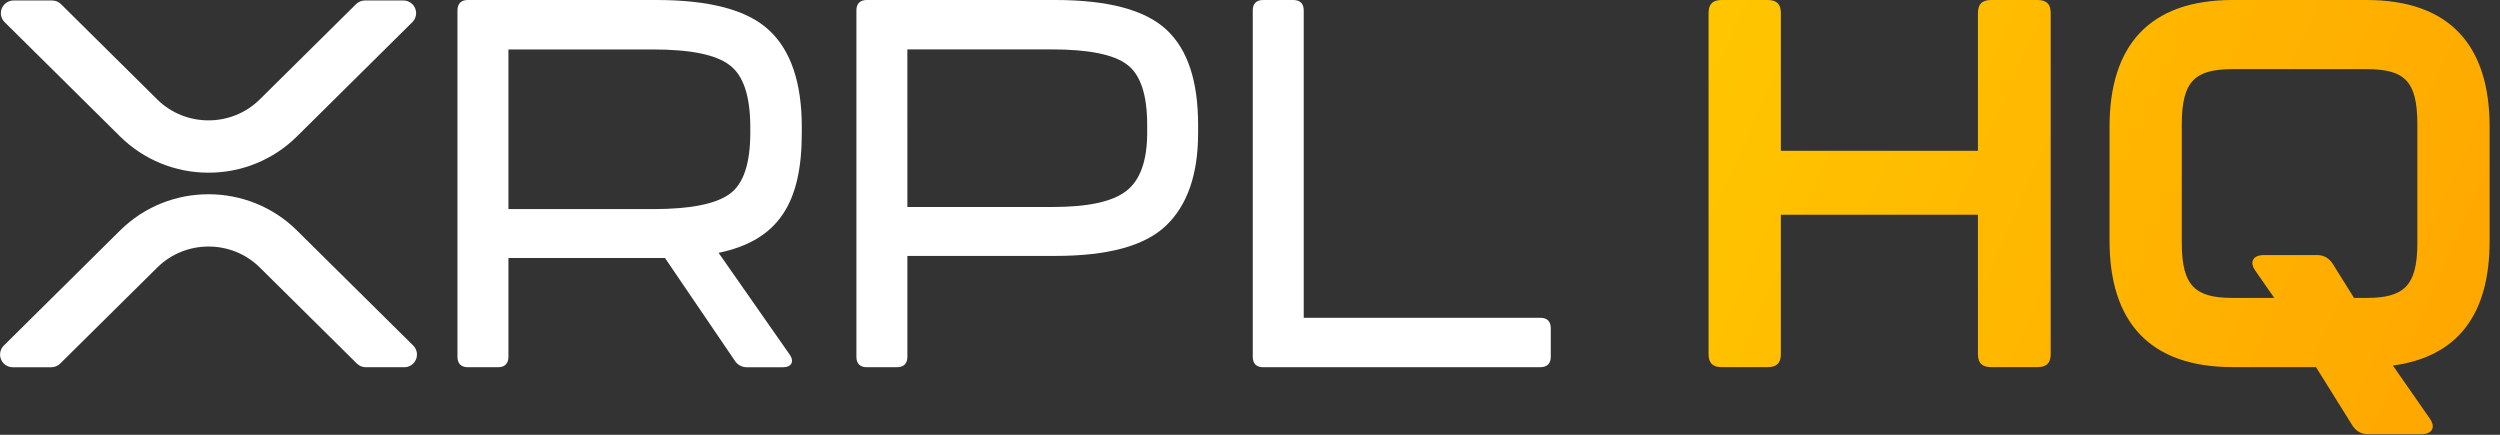
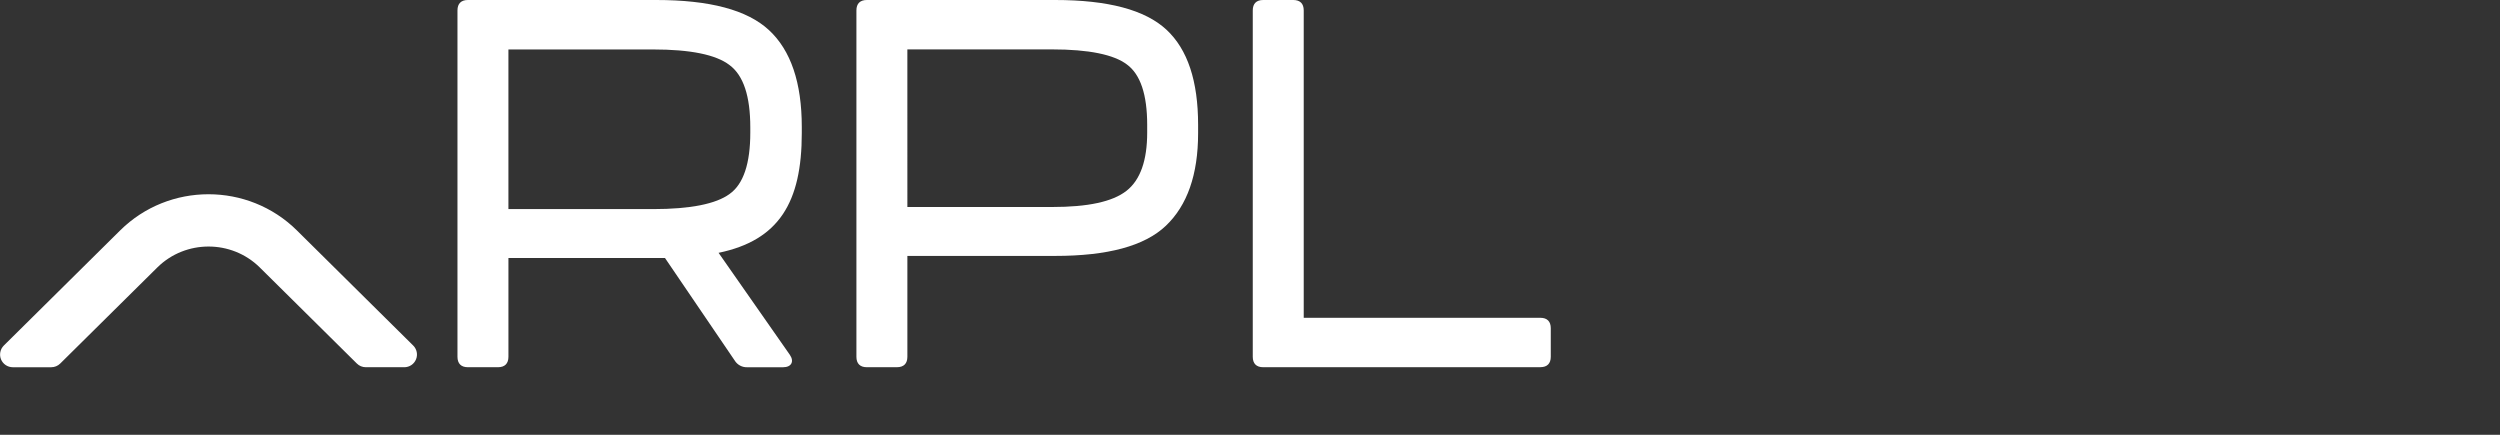
<svg xmlns="http://www.w3.org/2000/svg" width="161" height="28" viewBox="0 0 161 28" fill="none">
  <rect x="0" y="0" width="161" height="28" fill="#333333" stroke="none" />
  <g clip-path="url(#clip0_108_448)">
-     <path d="M23.503 0.301H25.983C26.091 0.301 26.196 0.333 26.286 0.393C26.375 0.453 26.445 0.538 26.486 0.638C26.527 0.738 26.538 0.847 26.517 0.953C26.495 1.059 26.443 1.156 26.366 1.232L18.925 8.6C15.89 11.603 10.969 11.603 7.931 8.6L0.487 1.232C0.411 1.156 0.358 1.059 0.337 0.953C0.316 0.848 0.326 0.738 0.367 0.638C0.408 0.538 0.478 0.453 0.567 0.393C0.657 0.333 0.762 0.301 0.87 0.301H3.354C3.497 0.301 3.634 0.357 3.736 0.458L9.945 6.605C10.873 7.519 12.123 8.032 13.426 8.032C14.729 8.032 15.979 7.519 16.907 6.605L23.12 0.458C23.222 0.357 23.359 0.301 23.503 0.301Z" fill="white" />
-     <path d="M13.429 11.12C11.3 11.126 9.255 10.289 7.74 8.793L0.296 1.425C0.182 1.311 0.104 1.166 0.072 1.008C0.04 0.85 0.056 0.686 0.118 0.537C0.179 0.387 0.283 0.26 0.417 0.17C0.551 0.08 0.708 0.031 0.87 0.031H3.353C3.46 0.03 3.565 0.051 3.664 0.091C3.762 0.132 3.852 0.192 3.927 0.267L10.136 6.413C11.95 8.198 14.901 8.198 16.718 6.413L22.929 0.267C23.081 0.115 23.288 0.03 23.503 0.031H25.983C26.144 0.031 26.302 0.08 26.436 0.169C26.57 0.259 26.674 0.387 26.735 0.536C26.797 0.685 26.813 0.849 26.781 1.008C26.749 1.166 26.672 1.311 26.557 1.425L19.116 8.793C17.602 10.289 15.558 11.126 13.429 11.12ZM0.87 0.573C0.816 0.573 0.763 0.589 0.718 0.619C0.673 0.649 0.638 0.691 0.618 0.741C0.597 0.791 0.592 0.846 0.603 0.899C0.614 0.952 0.64 1 0.678 1.038L8.122 8.406C11.049 11.3 15.809 11.3 18.734 8.406L26.175 1.038C26.213 1 26.24 0.952 26.25 0.899C26.261 0.846 26.256 0.791 26.235 0.741C26.215 0.691 26.18 0.648 26.135 0.618C26.09 0.589 26.037 0.573 25.983 0.573H23.503C23.431 0.573 23.362 0.601 23.311 0.652L17.098 6.798C16.119 7.763 14.8 8.304 13.426 8.304C12.052 8.304 10.732 7.763 9.754 6.798L3.545 0.652C3.494 0.601 3.425 0.573 3.353 0.573H0.87Z" fill="white" />
    <path d="M3.302 23.377H0.819C0.711 23.377 0.606 23.345 0.516 23.285C0.427 23.225 0.357 23.139 0.316 23.04C0.275 22.94 0.264 22.83 0.286 22.724C0.307 22.619 0.359 22.522 0.436 22.446L7.932 15.027C10.967 12.023 15.888 12.023 18.926 15.027L26.421 22.445C26.497 22.521 26.55 22.618 26.571 22.723C26.593 22.829 26.582 22.939 26.541 23.038C26.5 23.138 26.43 23.224 26.341 23.284C26.251 23.344 26.146 23.376 26.038 23.376H23.557C23.414 23.375 23.276 23.319 23.174 23.218L16.912 17.022C15.984 16.107 14.734 15.595 13.431 15.595C12.128 15.595 10.878 16.107 9.95 17.022L3.684 23.22C3.583 23.32 3.445 23.377 3.302 23.377Z" fill="white" />
    <path d="M26.037 23.649H23.557C23.342 23.649 23.136 23.565 22.983 23.413L16.72 17.215C14.906 15.431 11.955 15.431 10.141 17.215L3.876 23.414C3.723 23.565 3.517 23.65 3.302 23.65H0.819C0.658 23.649 0.5 23.601 0.366 23.511C0.232 23.421 0.128 23.293 0.066 23.144C0.005 22.995 -0.011 22.831 0.021 22.673C0.052 22.515 0.13 22.369 0.244 22.255L7.74 14.837C10.875 11.734 15.979 11.734 19.118 14.837L26.613 22.255C26.727 22.369 26.805 22.515 26.837 22.673C26.869 22.831 26.853 22.995 26.791 23.144C26.73 23.293 26.625 23.421 26.492 23.511C26.358 23.601 26.2 23.649 26.039 23.65L26.037 23.649ZM13.432 15.322C14.806 15.319 16.127 15.861 17.103 16.828L23.367 23.027C23.418 23.077 23.487 23.105 23.558 23.105H26.038C26.092 23.105 26.145 23.09 26.19 23.059C26.235 23.029 26.27 22.987 26.29 22.937C26.311 22.887 26.316 22.832 26.305 22.779C26.295 22.726 26.268 22.678 26.23 22.64L18.735 15.221C15.808 12.328 11.048 12.328 8.123 15.221L0.625 22.639C0.586 22.677 0.56 22.726 0.55 22.779C0.539 22.831 0.544 22.886 0.565 22.936C0.585 22.986 0.62 23.029 0.665 23.059C0.71 23.089 0.763 23.105 0.817 23.105H3.302C3.374 23.105 3.443 23.077 3.493 23.026L9.758 16.828C10.735 15.861 12.056 15.319 13.431 15.322H13.432Z" fill="white" />
    <path d="M51.635 8.577C51.635 13.033 50.161 15.478 46.276 16.282L50.864 22.847C51.166 23.283 50.965 23.651 50.429 23.651H48.118C47.957 23.656 47.798 23.619 47.657 23.542C47.516 23.466 47.397 23.353 47.314 23.216L42.825 16.615H32.743V22.979C32.743 23.414 32.508 23.649 32.074 23.649H30.13C29.695 23.649 29.461 23.414 29.461 22.979V0.669C29.461 0.233 29.696 -0 30.13 -0H42.256C45.706 -0 48.118 0.636 49.525 1.942C50.931 3.248 51.635 5.326 51.635 8.173V8.577ZM48.319 8.209C48.319 6.201 47.883 4.859 46.98 4.189C46.109 3.52 44.468 3.185 42.056 3.185H32.742V13.466H42.056C44.468 13.466 46.109 13.131 46.98 12.495C47.884 11.858 48.319 10.518 48.319 8.542V8.209Z" fill="white" />
    <path d="M55.822 23.649C55.387 23.649 55.153 23.414 55.153 22.98V0.669C55.153 0.234 55.388 0 55.822 0H67.946C71.363 0 73.741 0.636 75.115 1.909C76.488 3.182 77.158 5.226 77.158 8.04V8.577C77.158 11.257 76.454 13.233 75.081 14.54C73.708 15.846 71.331 16.481 67.946 16.481H58.435V22.979C58.435 23.414 58.2 23.648 57.766 23.648L55.822 23.649ZM58.435 13.331H67.75C70.061 13.331 71.636 12.996 72.54 12.293C73.445 11.589 73.879 10.316 73.879 8.54V8.038C73.879 6.095 73.444 4.789 72.573 4.153C71.736 3.516 70.127 3.181 67.749 3.181H58.434L58.435 13.331Z" fill="white" />
    <path d="M81.347 23.649C80.912 23.649 80.678 23.414 80.678 22.98V0.669C80.678 0.234 80.913 0 81.347 0H83.29C83.726 0 83.96 0.234 83.96 0.669V20.466H99.201C99.636 20.466 99.87 20.701 99.87 21.136V22.976C99.87 23.412 99.635 23.646 99.201 23.646L81.347 23.649Z" fill="white" />
  </g>
-   <path fill-rule="evenodd" clip-rule="evenodd" d="M152.395 0C157.787 0 160.332 2.947 160.332 8.171V15.505C160.332 20.294 158.255 22.973 154.103 23.543L156.481 26.958C156.883 27.528 156.614 27.962 155.945 27.962H152.495C152.06 27.962 151.725 27.761 151.491 27.393L149.149 23.642H143.791C138.399 23.642 135.854 20.695 135.854 15.504V8.171C135.854 2.947 138.399 0 143.791 0H152.395ZM155.677 8.004C155.677 5.191 154.84 4.454 152.395 4.454H143.789C141.377 4.454 140.507 5.191 140.507 8.004V15.672C140.507 18.452 141.41 19.186 143.789 19.186H146.464L145.242 17.431C144.84 16.862 145.109 16.427 145.778 16.427H149.228C149.663 16.427 149.998 16.629 150.232 16.997L151.599 19.186H152.395C154.773 19.186 155.677 18.45 155.677 15.672V8.004ZM110.032 22.806C110.032 23.375 110.299 23.643 110.868 23.643L113.85 23.642C114.419 23.642 114.687 23.375 114.687 22.806V13.831H127.379V22.806C127.379 23.375 127.646 23.642 128.216 23.642H131.228C131.797 23.642 132.064 23.375 132.064 22.806V0.837C132.064 0.268 131.797 0.001 131.228 0.001H128.216C127.647 0.001 127.379 0.268 127.379 0.837V9.712H114.687V0.837C114.687 0.268 114.42 0.001 113.85 0.001H110.868C110.299 0.001 110.032 0.268 110.032 0.837V22.806Z" fill="url(#paint0_linear_108_448)" />
  <defs>
    <linearGradient id="paint0_linear_108_448" x1="160.332" y1="23.227" x2="107.619" y2="0.059" gradientUnits="userSpaceOnUse">
      <stop offset="0.043" stop-color="#FFA800" />
      <stop offset="1" stop-color="#FFC700" />
    </linearGradient>
    <clipPath id="clip0_108_448">
      <rect width="160.332" height="27.963" fill="white" />
    </clipPath>
  </defs>
</svg>